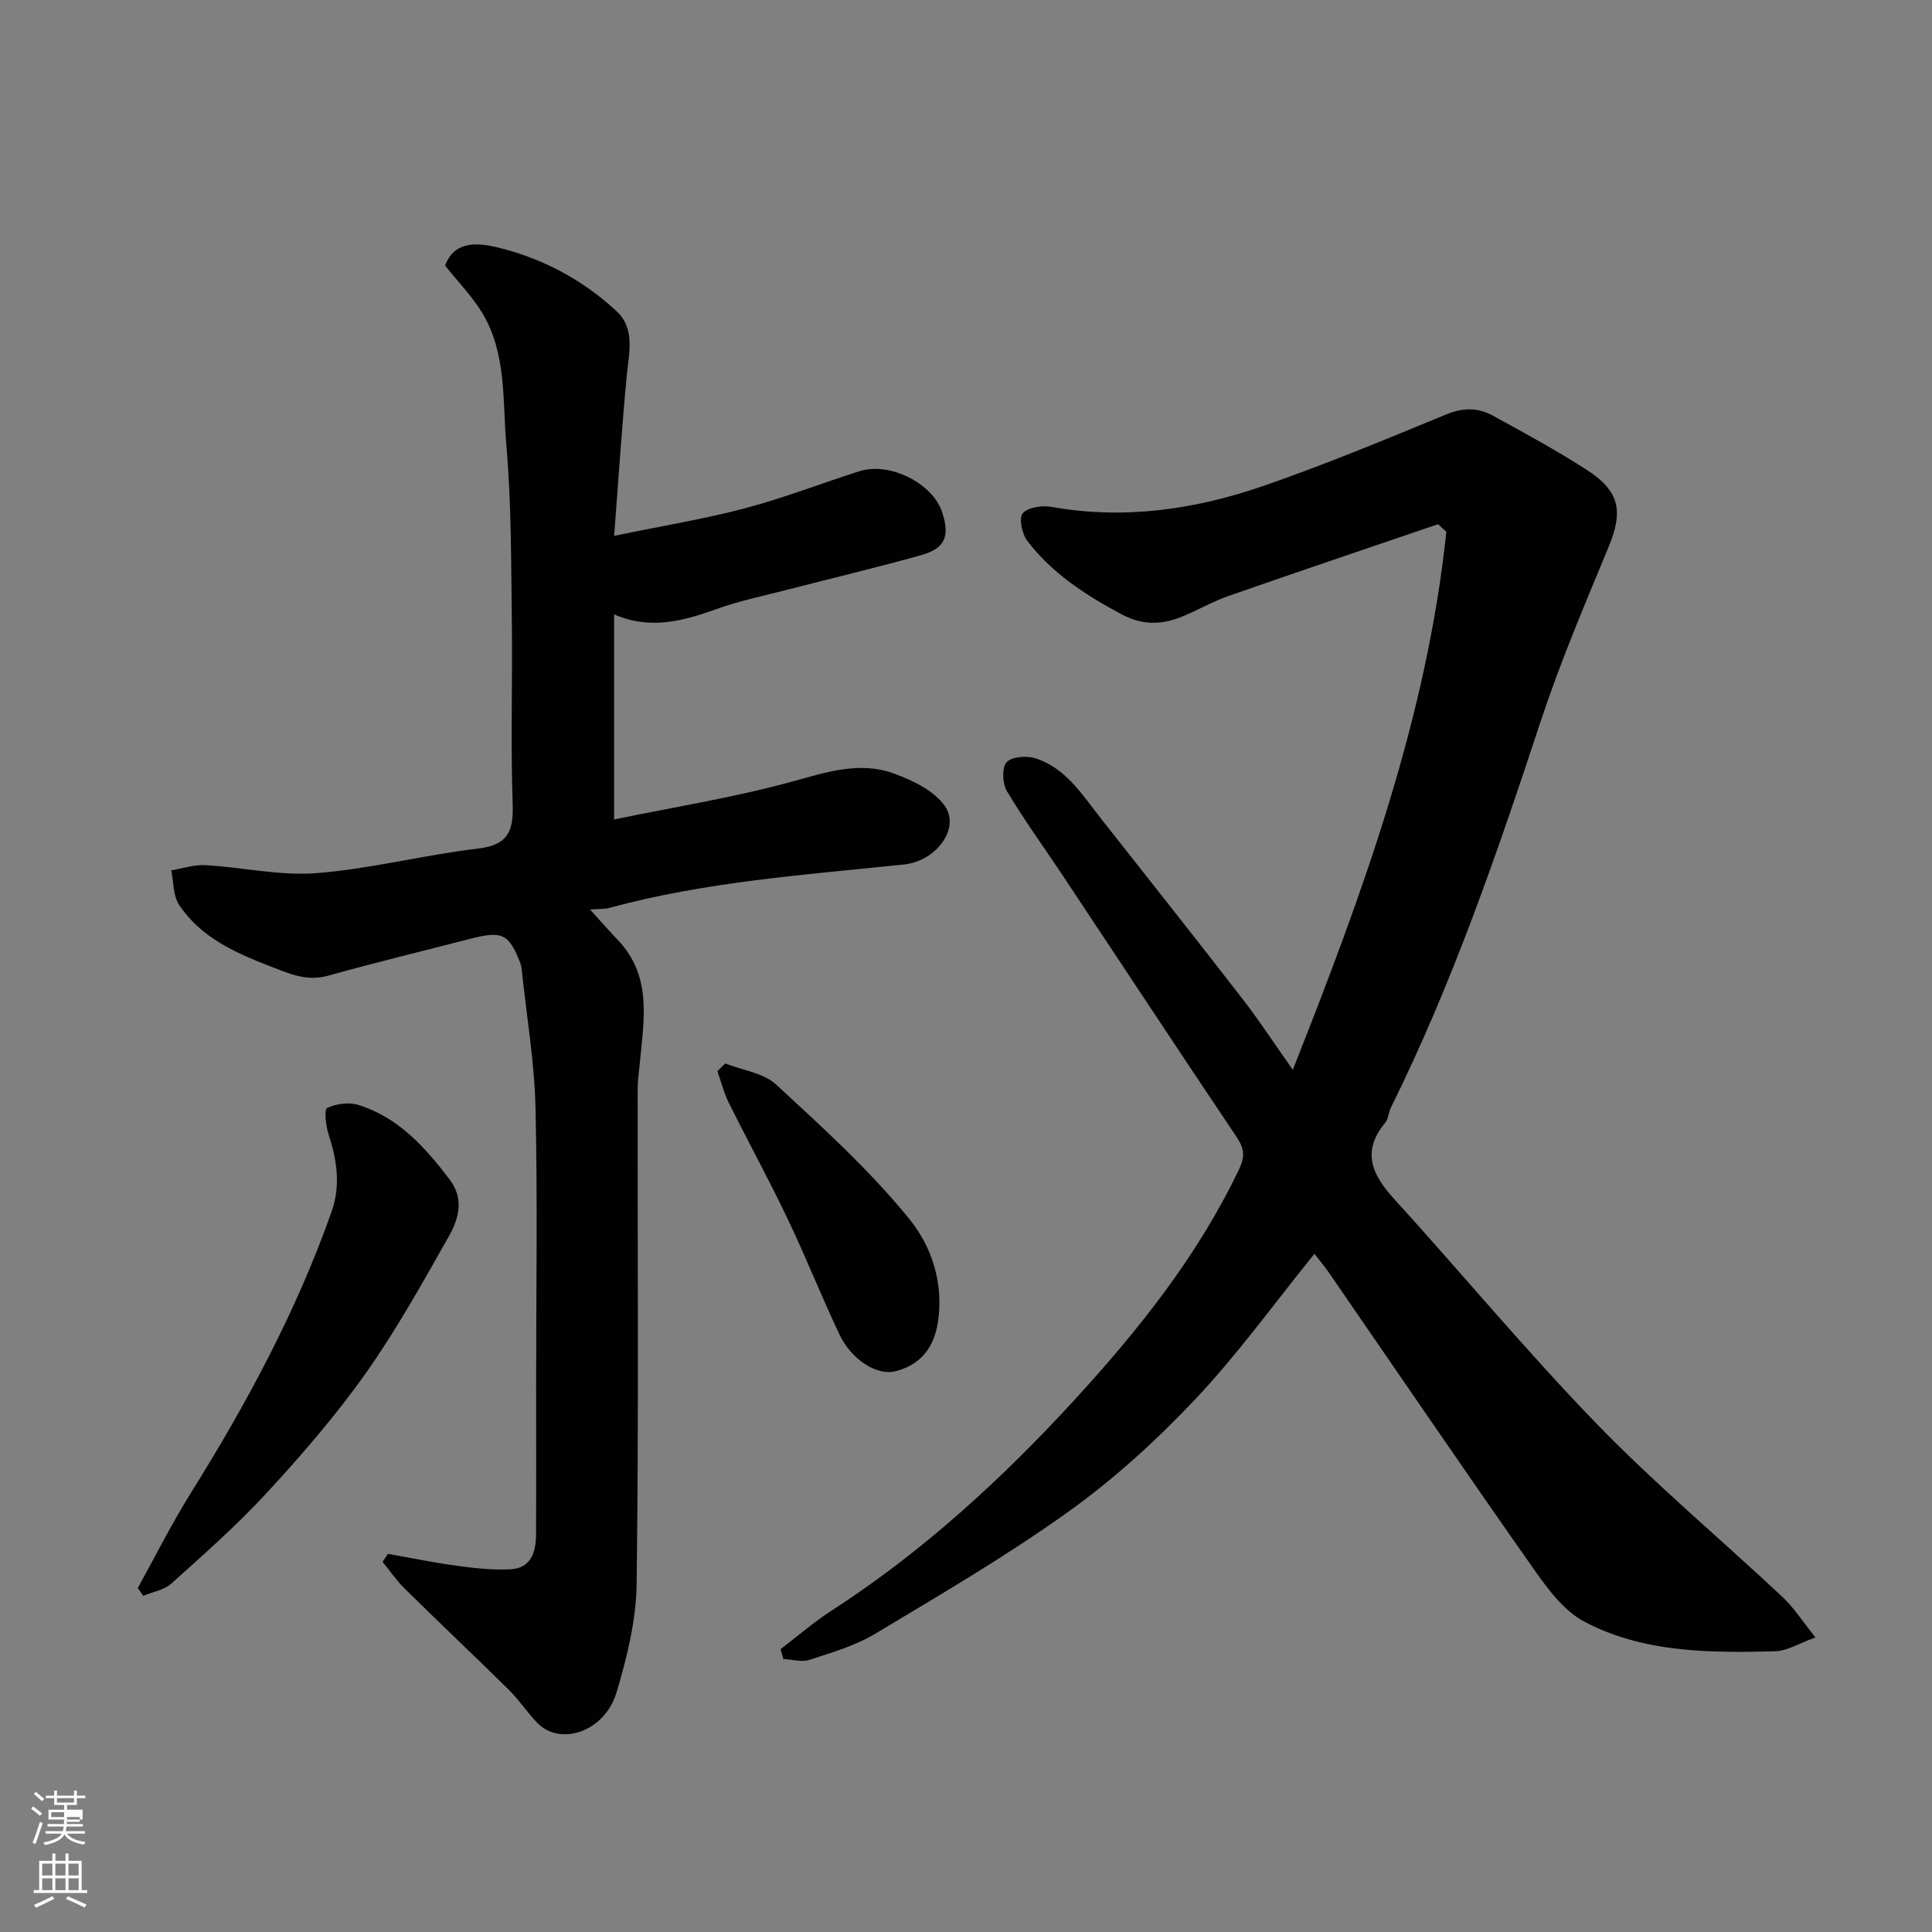
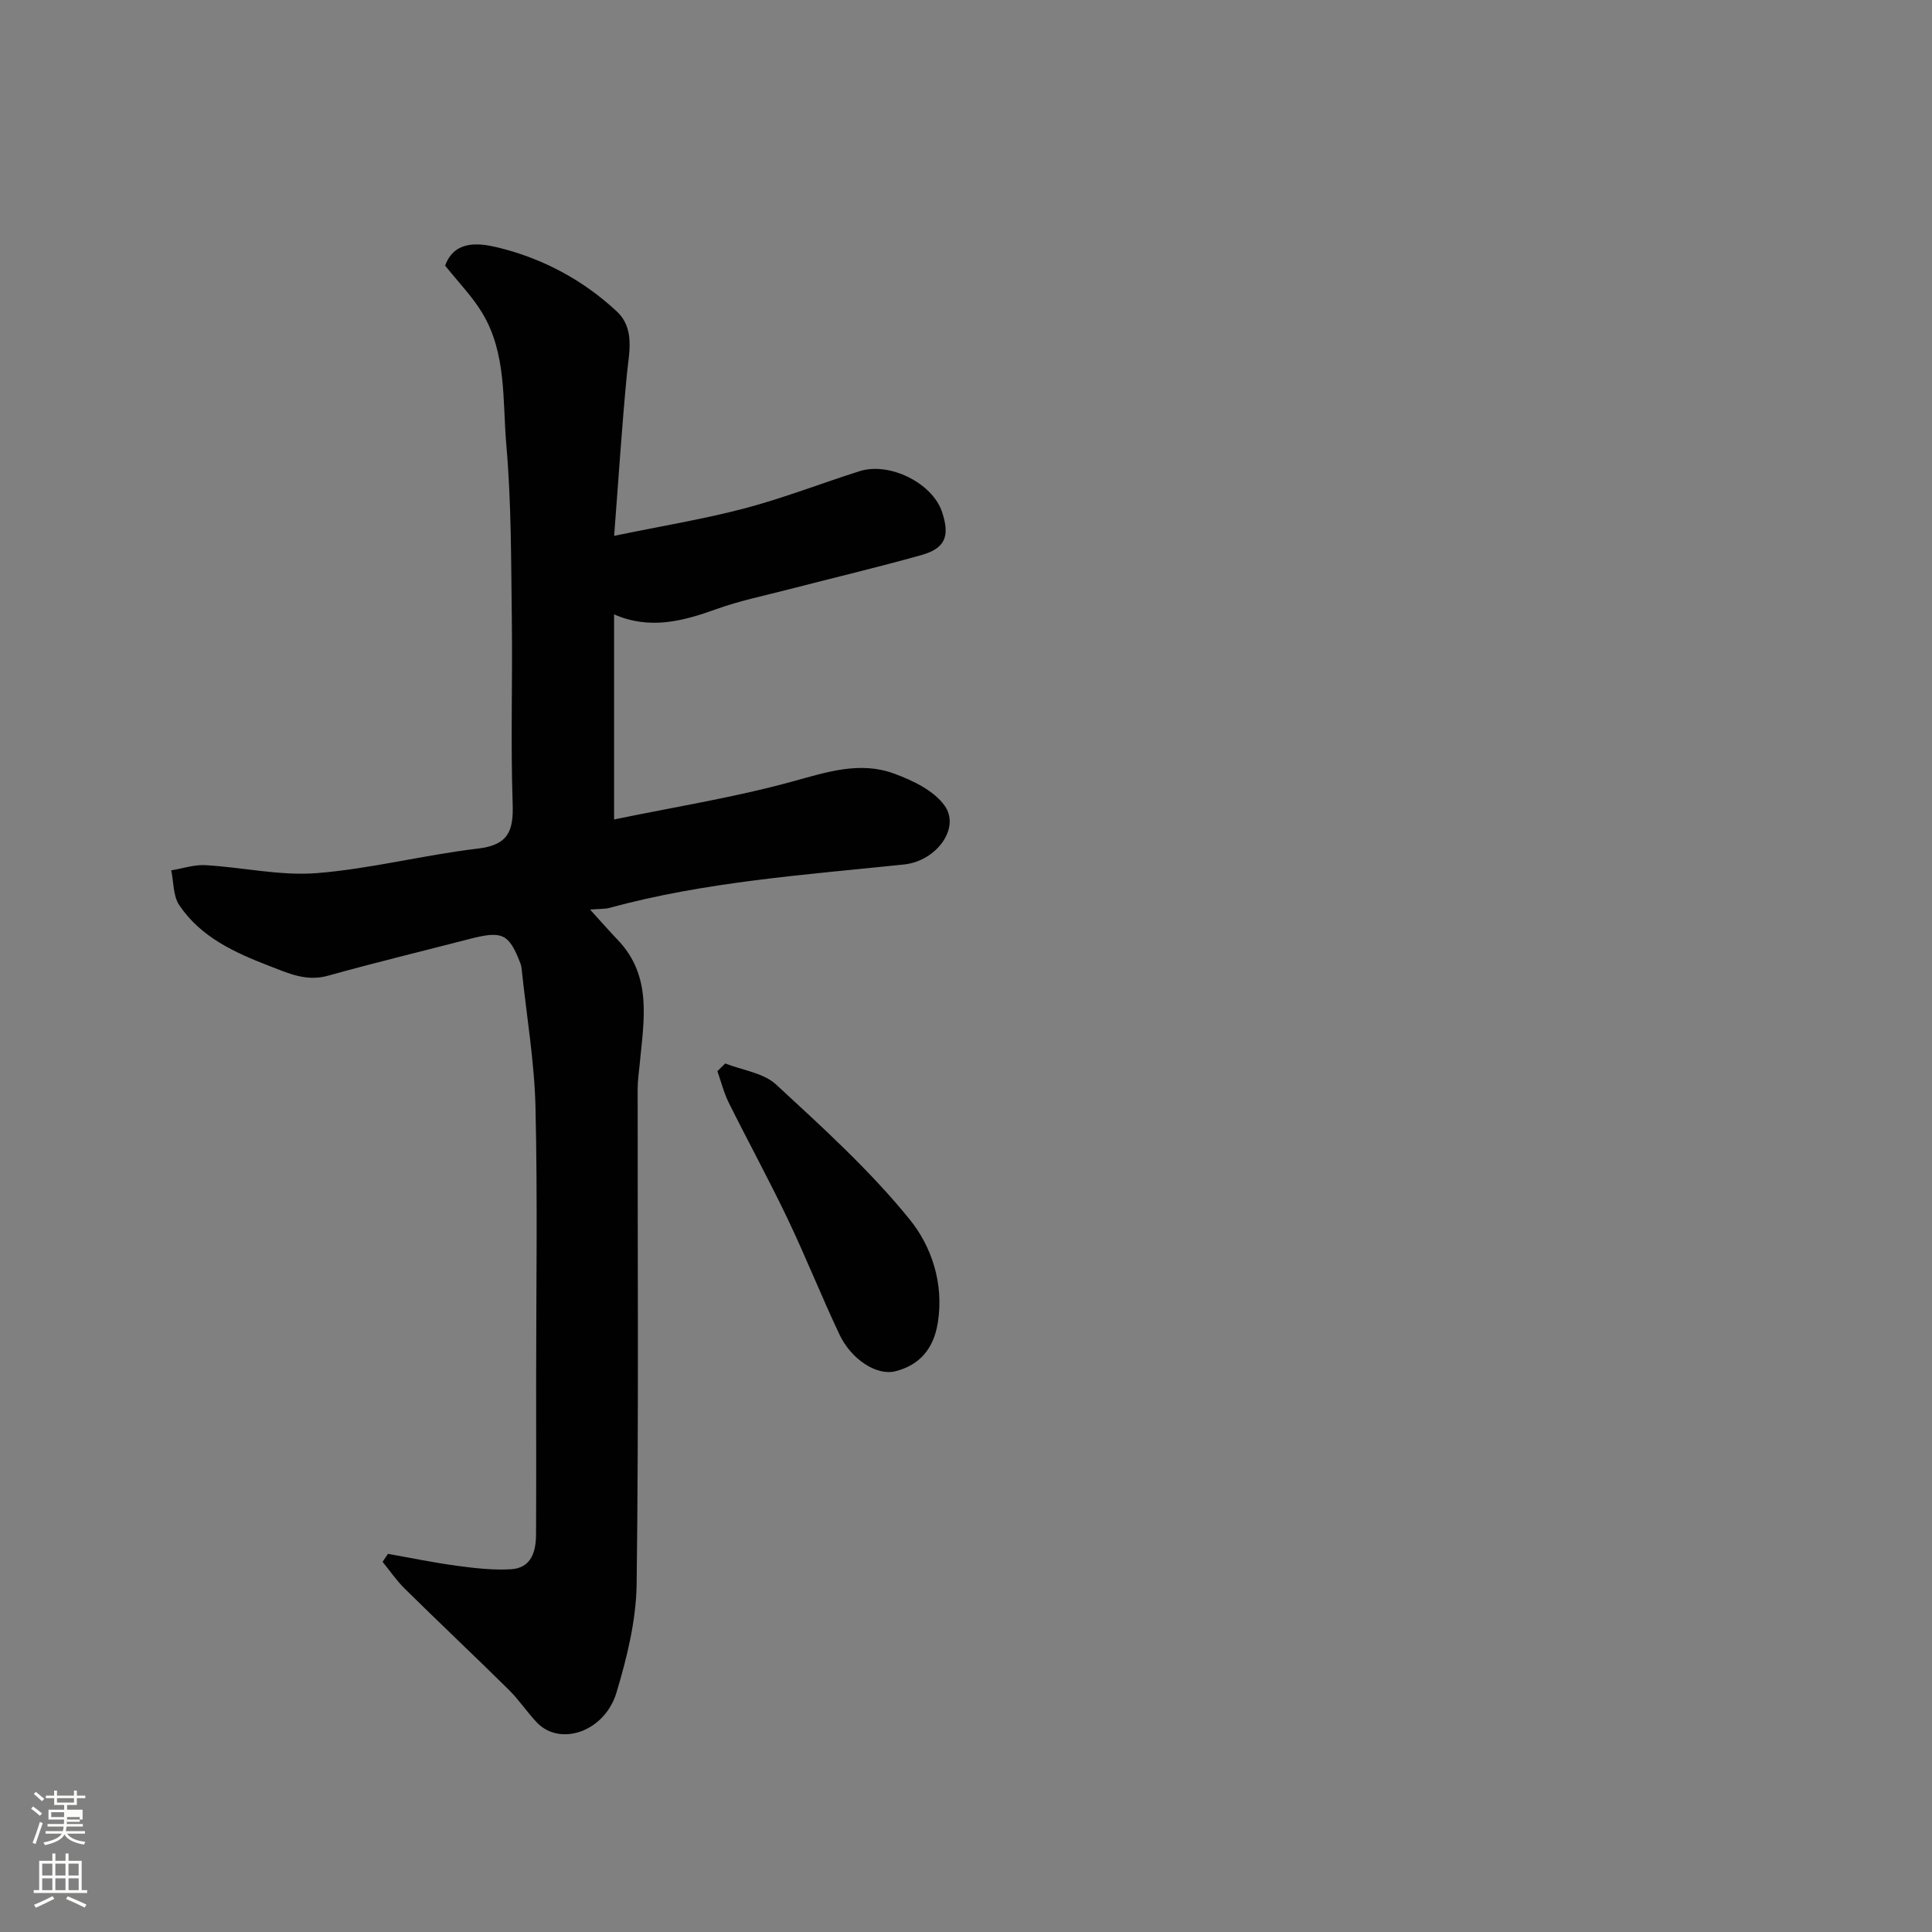
<svg xmlns="http://www.w3.org/2000/svg" enable-background="new 0 0 400 400" viewBox="0 0 400 400">
  <rect x="0" y="0" width="400" height="400" fill="#808080" stroke="none" />
  <path d="m6.44 374.46.42-.45c.65.47 1.27.95 1.85 1.44l-.45.49c-.65-.56-1.25-1.06-1.82-1.48m.93 7.33-.63-.26c.55-1.36 1.05-2.8 1.52-4.33.19.1.38.19.59.27-.46 1.29-.95 2.73-1.48 4.32m-.38-10.38.44-.42c.43.34 1.01.82 1.74 1.44l-.49.49c-.53-.51-1.09-1.01-1.69-1.51m2.5.35h1.72v-1.04h.59v1.04h3.52v-1.04h.59v1.04h1.75v.53h-1.75v1.42h-2.03v.97h3.22v2.03h-3.24c0 .35-.01.66-.03.93h3.32v.53h-3.37c-.03.27-.08.58-.15.94h3.96v.53h-3.71c.67.92 1.93 1.48 3.79 1.68-.13.24-.23.44-.29.59-2.13-.38-3.48-1.08-4.04-2.12-.43.97-1.77 1.72-4.03 2.23-.09-.19-.2-.37-.33-.55 2.1-.42 3.37-1.03 3.81-1.83h-3.36v-.53h3.58c.08-.29.13-.61.16-.94h-3.33v-.53h3.39c.02-.27.04-.58.04-.93h-3.23v-2.03h3.25v-.97h-2.07v-1.42h-1.73zm1.12 3.44v1h2.65c.01-.3.02-.44.01-.4v-.25-.35zm1.19-2h3.52v-.91h-3.52zm4.71 3h-2.63v.59c0 .15-.01.28-.01.4h2.64v-1.99z" fill="#fbfcfa" />
  <path d="m13.56 383.74h.63v1.52h2.72v6.07h1.13v.6h-11.06v-.6h1.13v-6.07h2.73v-1.52h.63v1.52h2.1v-1.52zm-2.69 8.83.38.56c-1.24.63-2.53 1.25-3.85 1.85-.1-.21-.21-.42-.34-.63 1.36-.55 2.63-1.15 3.81-1.78m-2.13-4.27h2.1v-2.45h-2.1zm0 3.04h2.1v-2.46h-2.1zm2.72-3.04h2.1v-2.45h-2.1zm0 3.04h2.1v-2.46h-2.1zm6.07 3.6c-1.41-.71-2.7-1.3-3.86-1.78l.35-.56c1.45.62 2.75 1.19 3.88 1.72zm-1.25-9.09h-2.1v2.45h2.1zm-2.09 5.49h2.1v-2.46h-2.1z" fill="#fbfcfa" />
  <g fill="#010101">
-     <path d="m161.62 341.43c3.46-2.64 6.77-5.52 10.42-7.88 18.85-12.18 35.28-27.21 50.35-43.64 13.28-14.48 25.56-29.84 34.13-47.79 1.22-2.56 1.15-4.26-.41-6.59-12.1-18.02-24.04-36.15-36.05-54.22-3.88-5.84-8.01-11.52-11.6-17.53-.93-1.56-1.07-4.85-.05-5.97 1.07-1.17 4.18-1.39 6.01-.8 6.25 2.03 9.61 7.49 13.43 12.34 9.82 12.48 19.7 24.93 29.42 37.49 3.48 4.5 6.6 9.28 10.39 14.65 14.5-36.61 27.73-72.73 31.79-111.39-.57-.52-1.15-1.04-1.72-1.57-14.51 4.95-29.05 9.85-43.52 14.91-3.37 1.18-6.5 3.07-9.84 4.37-4.11 1.6-8.02 1.6-12.23-.66-7.42-3.98-14.35-8.46-19.47-15.2-1.09-1.43-1.75-4.73-.92-5.68 1.1-1.25 3.99-1.67 5.91-1.33 15.14 2.7 29.83.55 44.07-4.39 12.75-4.42 25.25-9.61 37.74-14.77 3.49-1.44 6.6-1.38 9.66.3 6.58 3.61 13.2 7.19 19.49 11.27 6.83 4.43 7.45 8.61 4.39 15.98-4.98 11.99-10.07 23.99-14.13 36.31-8.93 27.09-18.2 54.03-30.9 79.65-.5 1.01-.52 2.34-1.2 3.17-4.85 5.86-2.81 10.63 1.73 15.62 14.09 15.5 27.49 31.66 42.06 46.7 12.18 12.57 25.67 23.86 38.47 35.85 2.35 2.2 4.13 5.02 6.83 8.39-3.35 1.19-5.83 2.79-8.35 2.86-13.5.34-27.18.34-39.44-6.1-4.32-2.27-7.72-6.91-10.66-11.1-14.27-20.3-28.23-40.81-42.31-61.23-.88-1.27-1.89-2.46-2.97-3.86-8.43 10.41-15.91 20.82-24.64 30.07-8 8.48-16.77 16.49-26.23 23.27-12.83 9.19-26.53 17.2-40.08 25.33-4.13 2.48-8.95 3.87-13.58 5.39-1.62.53-3.61-.08-5.43-.17-.21-.7-.38-1.38-.56-2.05z" />
    <path d="m122.17 188.32c2.42 2.65 4.03 4.51 5.73 6.28 7.16 7.48 5.41 16.55 4.57 25.46-.17 1.8-.45 3.61-.45 5.41-.03 34.16.23 68.32-.21 102.47-.1 7.52-1.99 15.2-4.17 22.47-2.44 8.15-11.69 11.24-16.48 6.22-2.04-2.14-3.68-4.66-5.78-6.74-7.14-7.05-14.44-13.93-21.58-20.97-1.7-1.68-3.07-3.69-4.59-5.56.37-.55.74-1.1 1.11-1.65 4.74.83 9.45 1.82 14.21 2.46 3.74.5 7.56.95 11.31.72 4.13-.26 5.12-3.6 5.14-7.13.06-10.5.02-21 .02-31.49 0-19 .31-38-.13-56.98-.22-9.46-1.84-18.89-2.83-28.33-.05-.49-.1-1-.28-1.46-2.4-6.24-3.75-6.86-10.61-5.08-9.76 2.53-19.57 4.89-29.27 7.6-4.48 1.25-8.22-.53-12.07-2.01-7.18-2.77-14.23-5.96-18.69-12.6-1.29-1.91-1.15-4.78-1.67-7.21 2.36-.39 4.74-1.21 7.07-1.08 7.71.44 15.47 2.25 23.07 1.65 11.18-.89 22.19-3.76 33.35-5.08 6.28-.74 7.4-3.62 7.2-9.29-.43-12.65-.01-25.32-.17-37.99-.16-12.1-.09-24.25-1.14-36.28-.8-9.17.08-18.88-4.94-27.26-2.09-3.49-5.03-6.48-7.73-9.88 1.91-5.23 6.84-4.72 10.71-3.8 9.3 2.22 17.73 6.69 24.77 13.23 3.88 3.6 2.6 8.51 2.14 13.19-1.02 10.62-1.7 21.28-2.63 33.33 10.07-2.08 18.71-3.49 27.14-5.72 8-2.12 15.75-5.15 23.65-7.66 6.26-1.99 15.13 2.47 17.11 8.46 1.66 5.03.65 7.52-4.35 8.92-9.08 2.54-18.26 4.72-27.39 7.08-5.04 1.31-10.18 2.35-15.05 4.11-6.93 2.5-13.76 4.29-21.12 1.07v42.46c12.45-2.57 24.88-4.55 36.94-7.86 7.09-1.95 13.93-4.24 21.02-1.64 3.85 1.41 8.22 3.5 10.47 6.64 3.33 4.63-1.7 11.48-8.39 12.18-20.49 2.15-41.09 3.55-61.09 9.01-.89.23-1.88.16-3.92.33z" />
-     <path d="m28.53 328.78c3.61-6.51 6.94-13.2 10.88-19.51 11.58-18.54 21.92-37.67 29.22-58.35 1.98-5.61 1.1-10.84-.65-16.23-.55-1.71-.87-5.02-.25-5.3 1.87-.86 4.47-1.24 6.42-.64 8.31 2.57 13.83 8.74 18.92 15.42 3.14 4.13 1.86 8.27-.2 11.91-5.45 9.63-10.86 19.36-17.24 28.37-6.14 8.67-13.17 16.78-20.38 24.61-6.15 6.68-13.02 12.72-19.79 18.81-1.49 1.34-3.85 1.71-5.81 2.53-.37-.54-.75-1.08-1.12-1.62z" />
    <path d="m150.15 220.18c3.56 1.4 7.91 1.94 10.53 4.36 9.63 8.89 19.45 17.79 27.66 27.93 4.53 5.59 7.13 13.27 5.82 21.4-.87 5.4-3.77 8.76-8.77 10.03-3.91 1-9.16-2.49-11.57-7.57-3.76-7.94-7-16.14-10.79-24.07-3.86-8.08-8.16-15.94-12.15-23.96-1.02-2.06-1.58-4.35-2.35-6.53.54-.54 1.08-1.06 1.62-1.59z" />
  </g>
</svg>